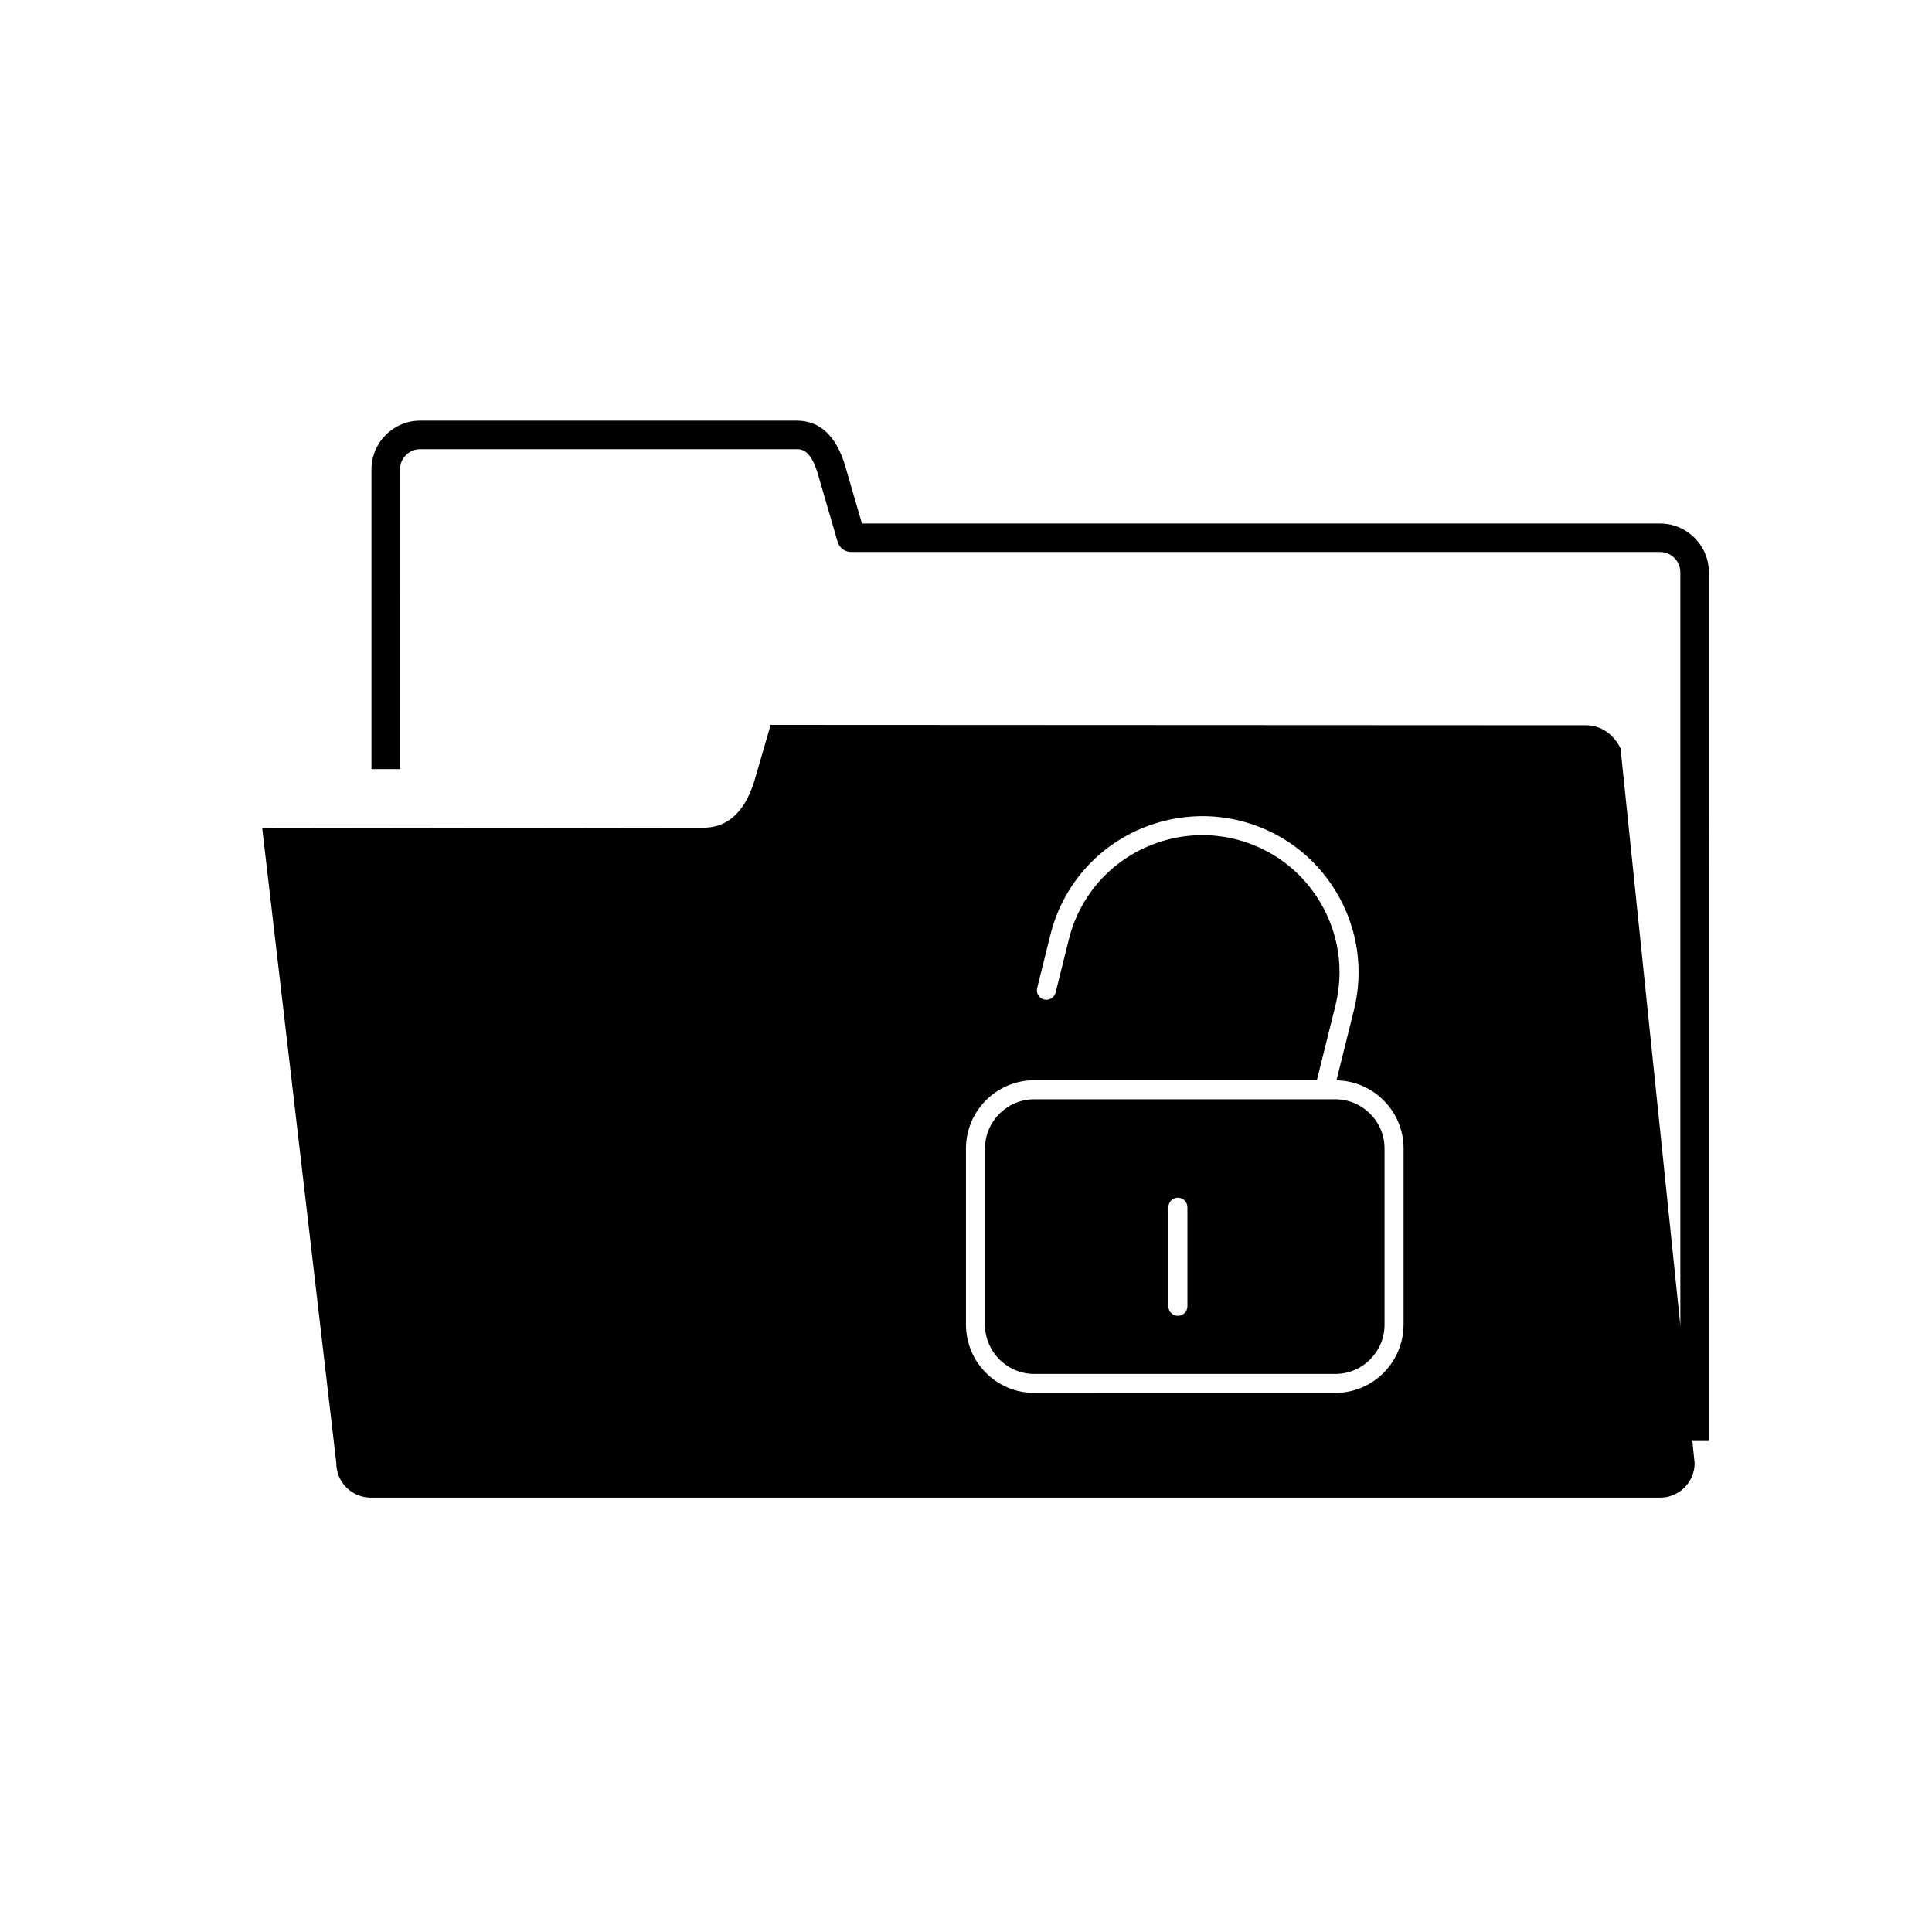
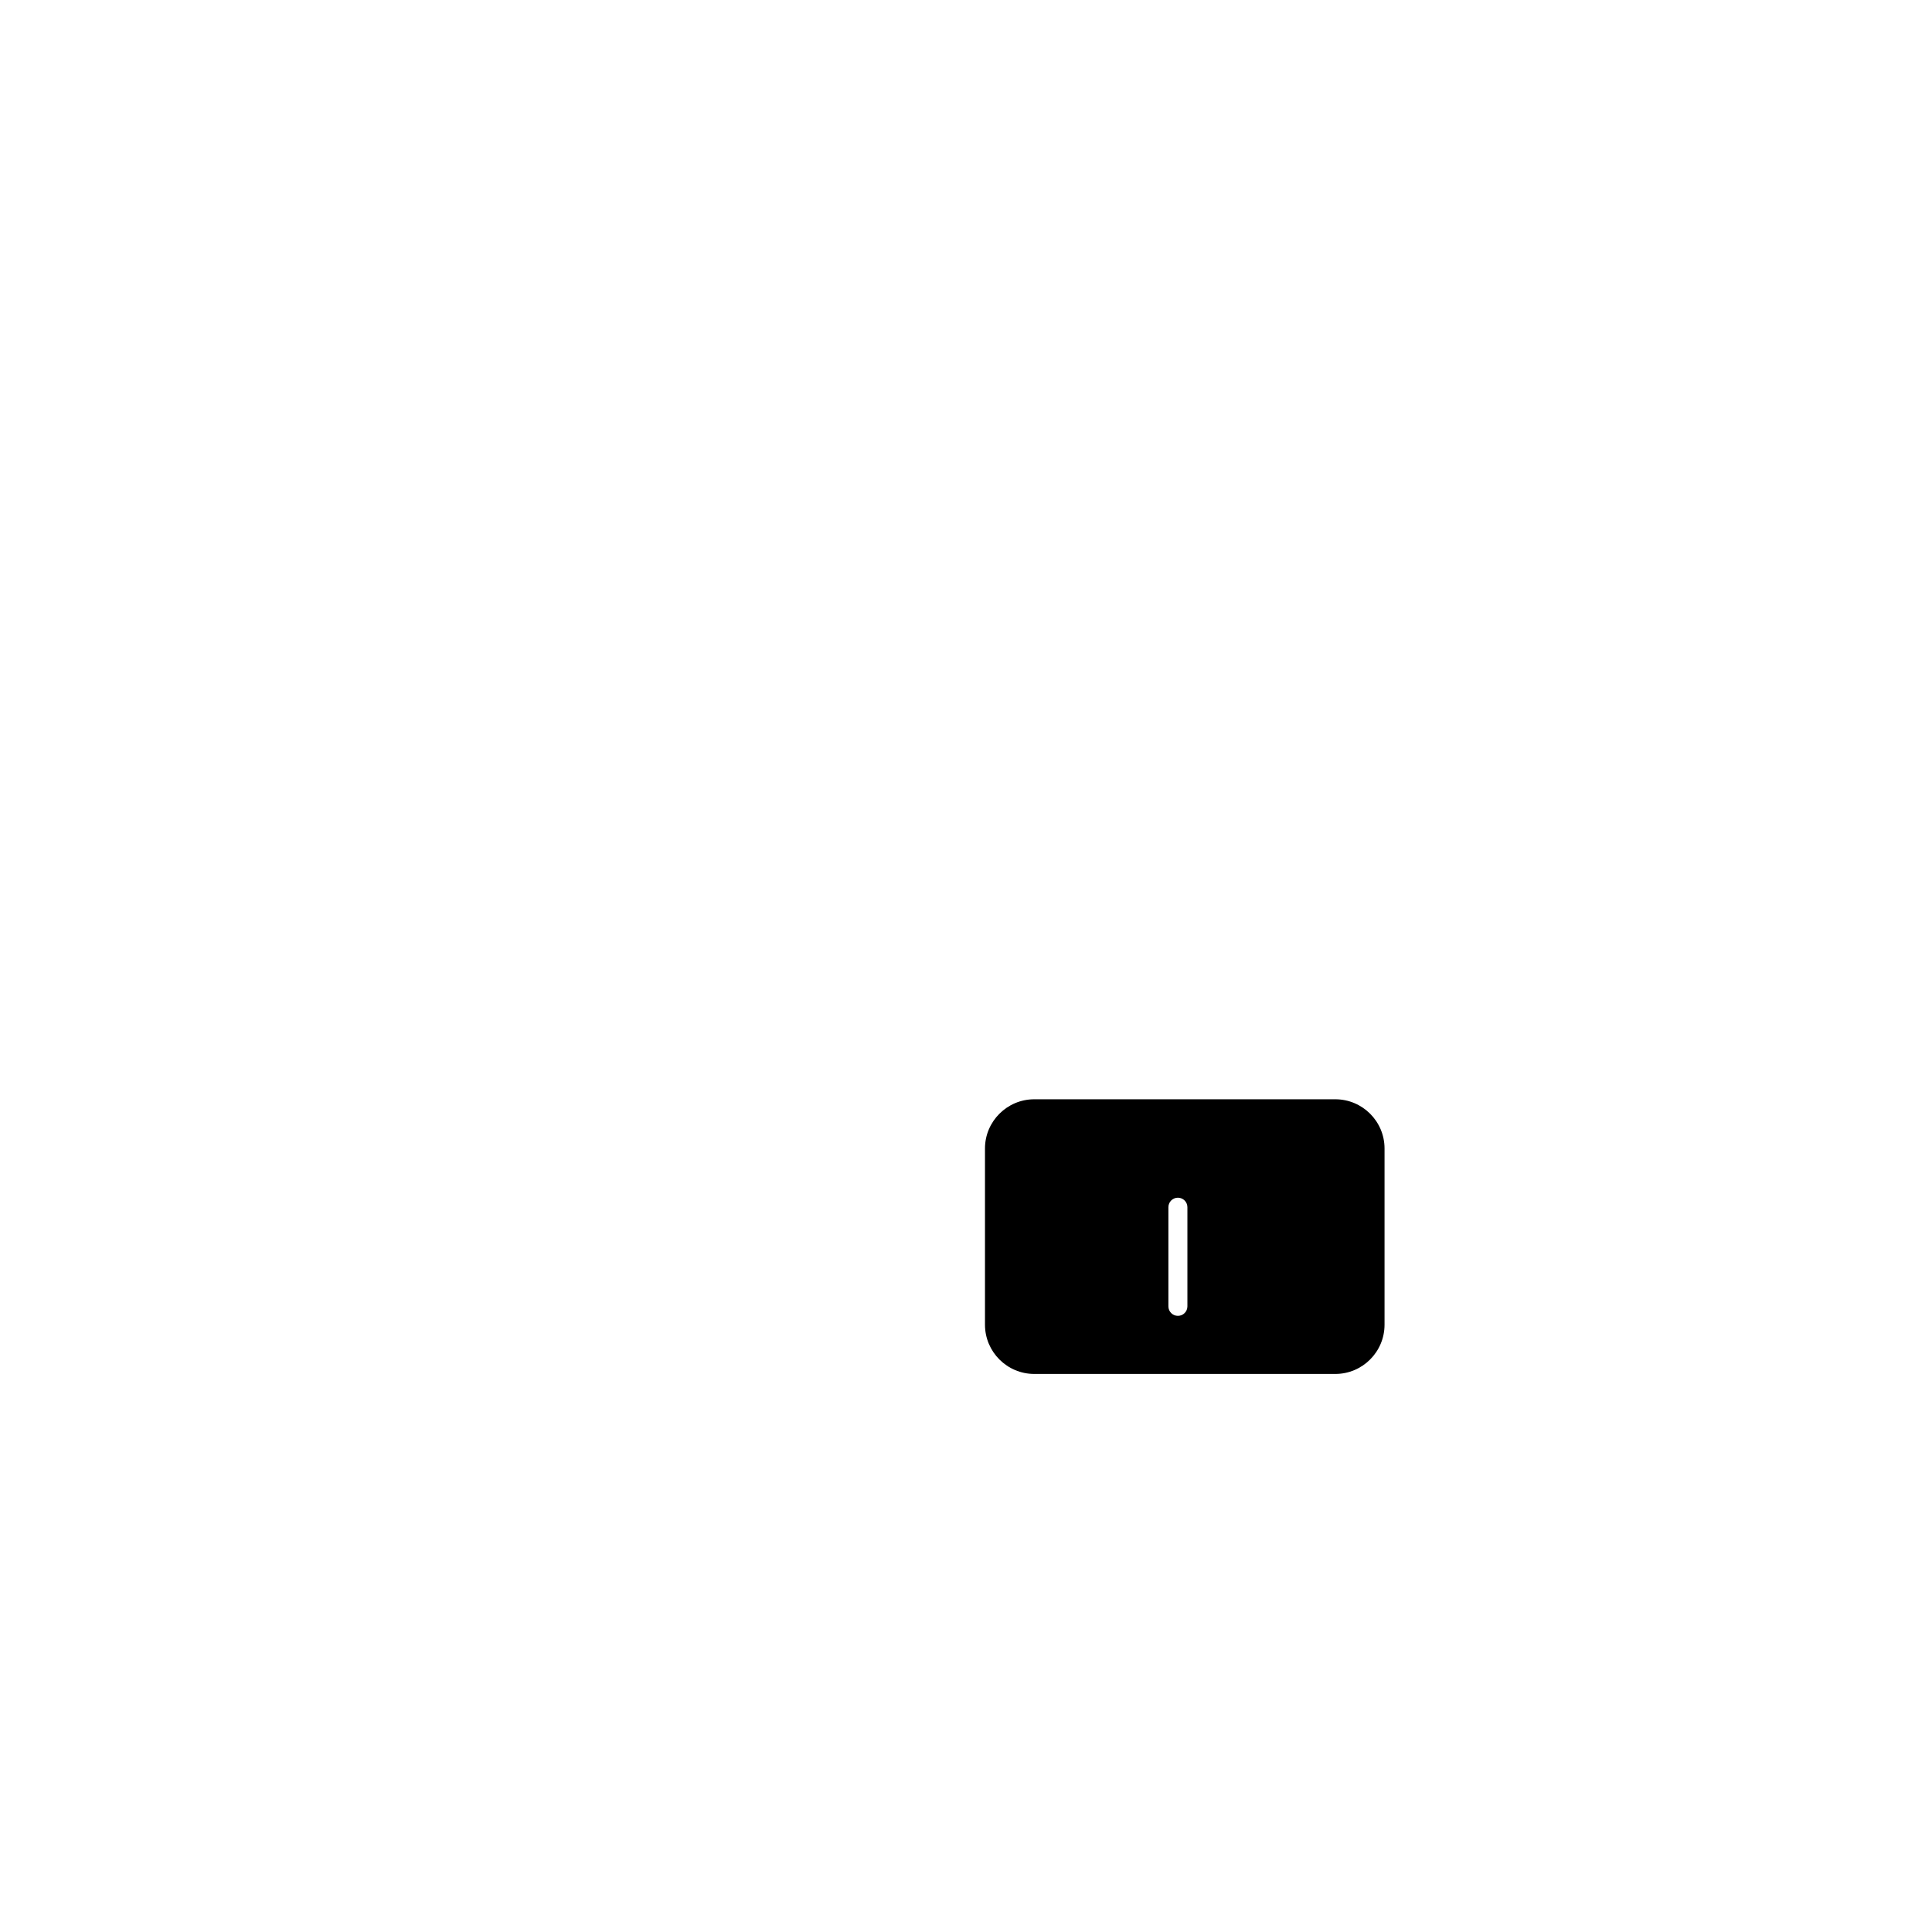
<svg xmlns="http://www.w3.org/2000/svg" fill="#000000" width="800px" height="800px" version="1.1" viewBox="144 144 512 512">
  <g>
    <path d="m497.87 435.32h-79.781c-7.199 0-13.059 5.856-13.059 13.039v46.703c0 7.195 5.859 13.047 13.059 13.047h79.785c7.195 0 13.043-5.856 13.043-13.047v-46.703c0-7.188-5.852-13.039-13.047-13.039zm-39.195 54.875c0 1.395-1.129 2.519-2.519 2.519s-2.519-1.125-2.519-2.519v-26.273c0-1.387 1.129-2.519 2.519-2.519s2.519 1.133 2.519 2.519z" />
-     <path d="m596.87 295.66c0-7.125-5.801-12.93-12.93-12.93l-211.52 0.004-4.484-15.422c-2.394-7.844-6.688-11.828-12.766-11.828l-99.809-0.004c-7.129 0-12.922 5.805-12.922 12.93v79.41h7.559l-0.004-79.406c0-2.961 2.41-5.371 5.367-5.371h99.816c1.152 0 3.566 0 5.527 6.434l5.266 18.098c0.469 1.602 1.945 2.715 3.629 2.715h214.34c2.961 0 5.371 2.414 5.371 5.371v199.63l-15.855-152.98c-0.527-1.094-1.316-2.254-2.328-3.266-1.336-1.309-3.527-2.797-6.777-2.84l-216.12-0.102-4.301 14.809c-2.555 8.289-7.106 12.449-13.547 12.449l-116.89 0.156 19.633 168.23c0 5.047 4.098 9.141 9.152 9.141h341.67c5.055 0 9.148-4.098 9.148-9.141l-0.605-5.856h4.383zm-80.918 199.39c0 9.977-8.113 18.086-18.082 18.086l-79.781 0.004c-9.977 0-18.098-8.105-18.098-18.086v-46.703c0-9.969 8.117-18.078 18.098-18.078h74.891l4.918-19.77c2.352-9.438 0.887-19.215-4.125-27.555-5.012-8.34-12.969-14.207-22.406-16.559-12.363-3.078-25.633 0.648-34.633 9.684-4.613 4.644-7.891 10.469-9.477 16.859l-3.512 14.113c-0.332 1.352-1.691 2.156-3.055 1.84-1.352-0.332-2.172-1.703-1.832-3.059l3.512-14.113c1.805-7.262 5.535-13.906 10.797-19.191 10.242-10.293 25.355-14.516 39.418-11.023 10.746 2.676 19.805 9.367 25.508 18.852 5.707 9.488 7.379 20.625 4.707 31.363l-4.621 18.586c9.828 0.168 17.785 8.188 17.785 18.047v46.703z" />
  </g>
</svg>